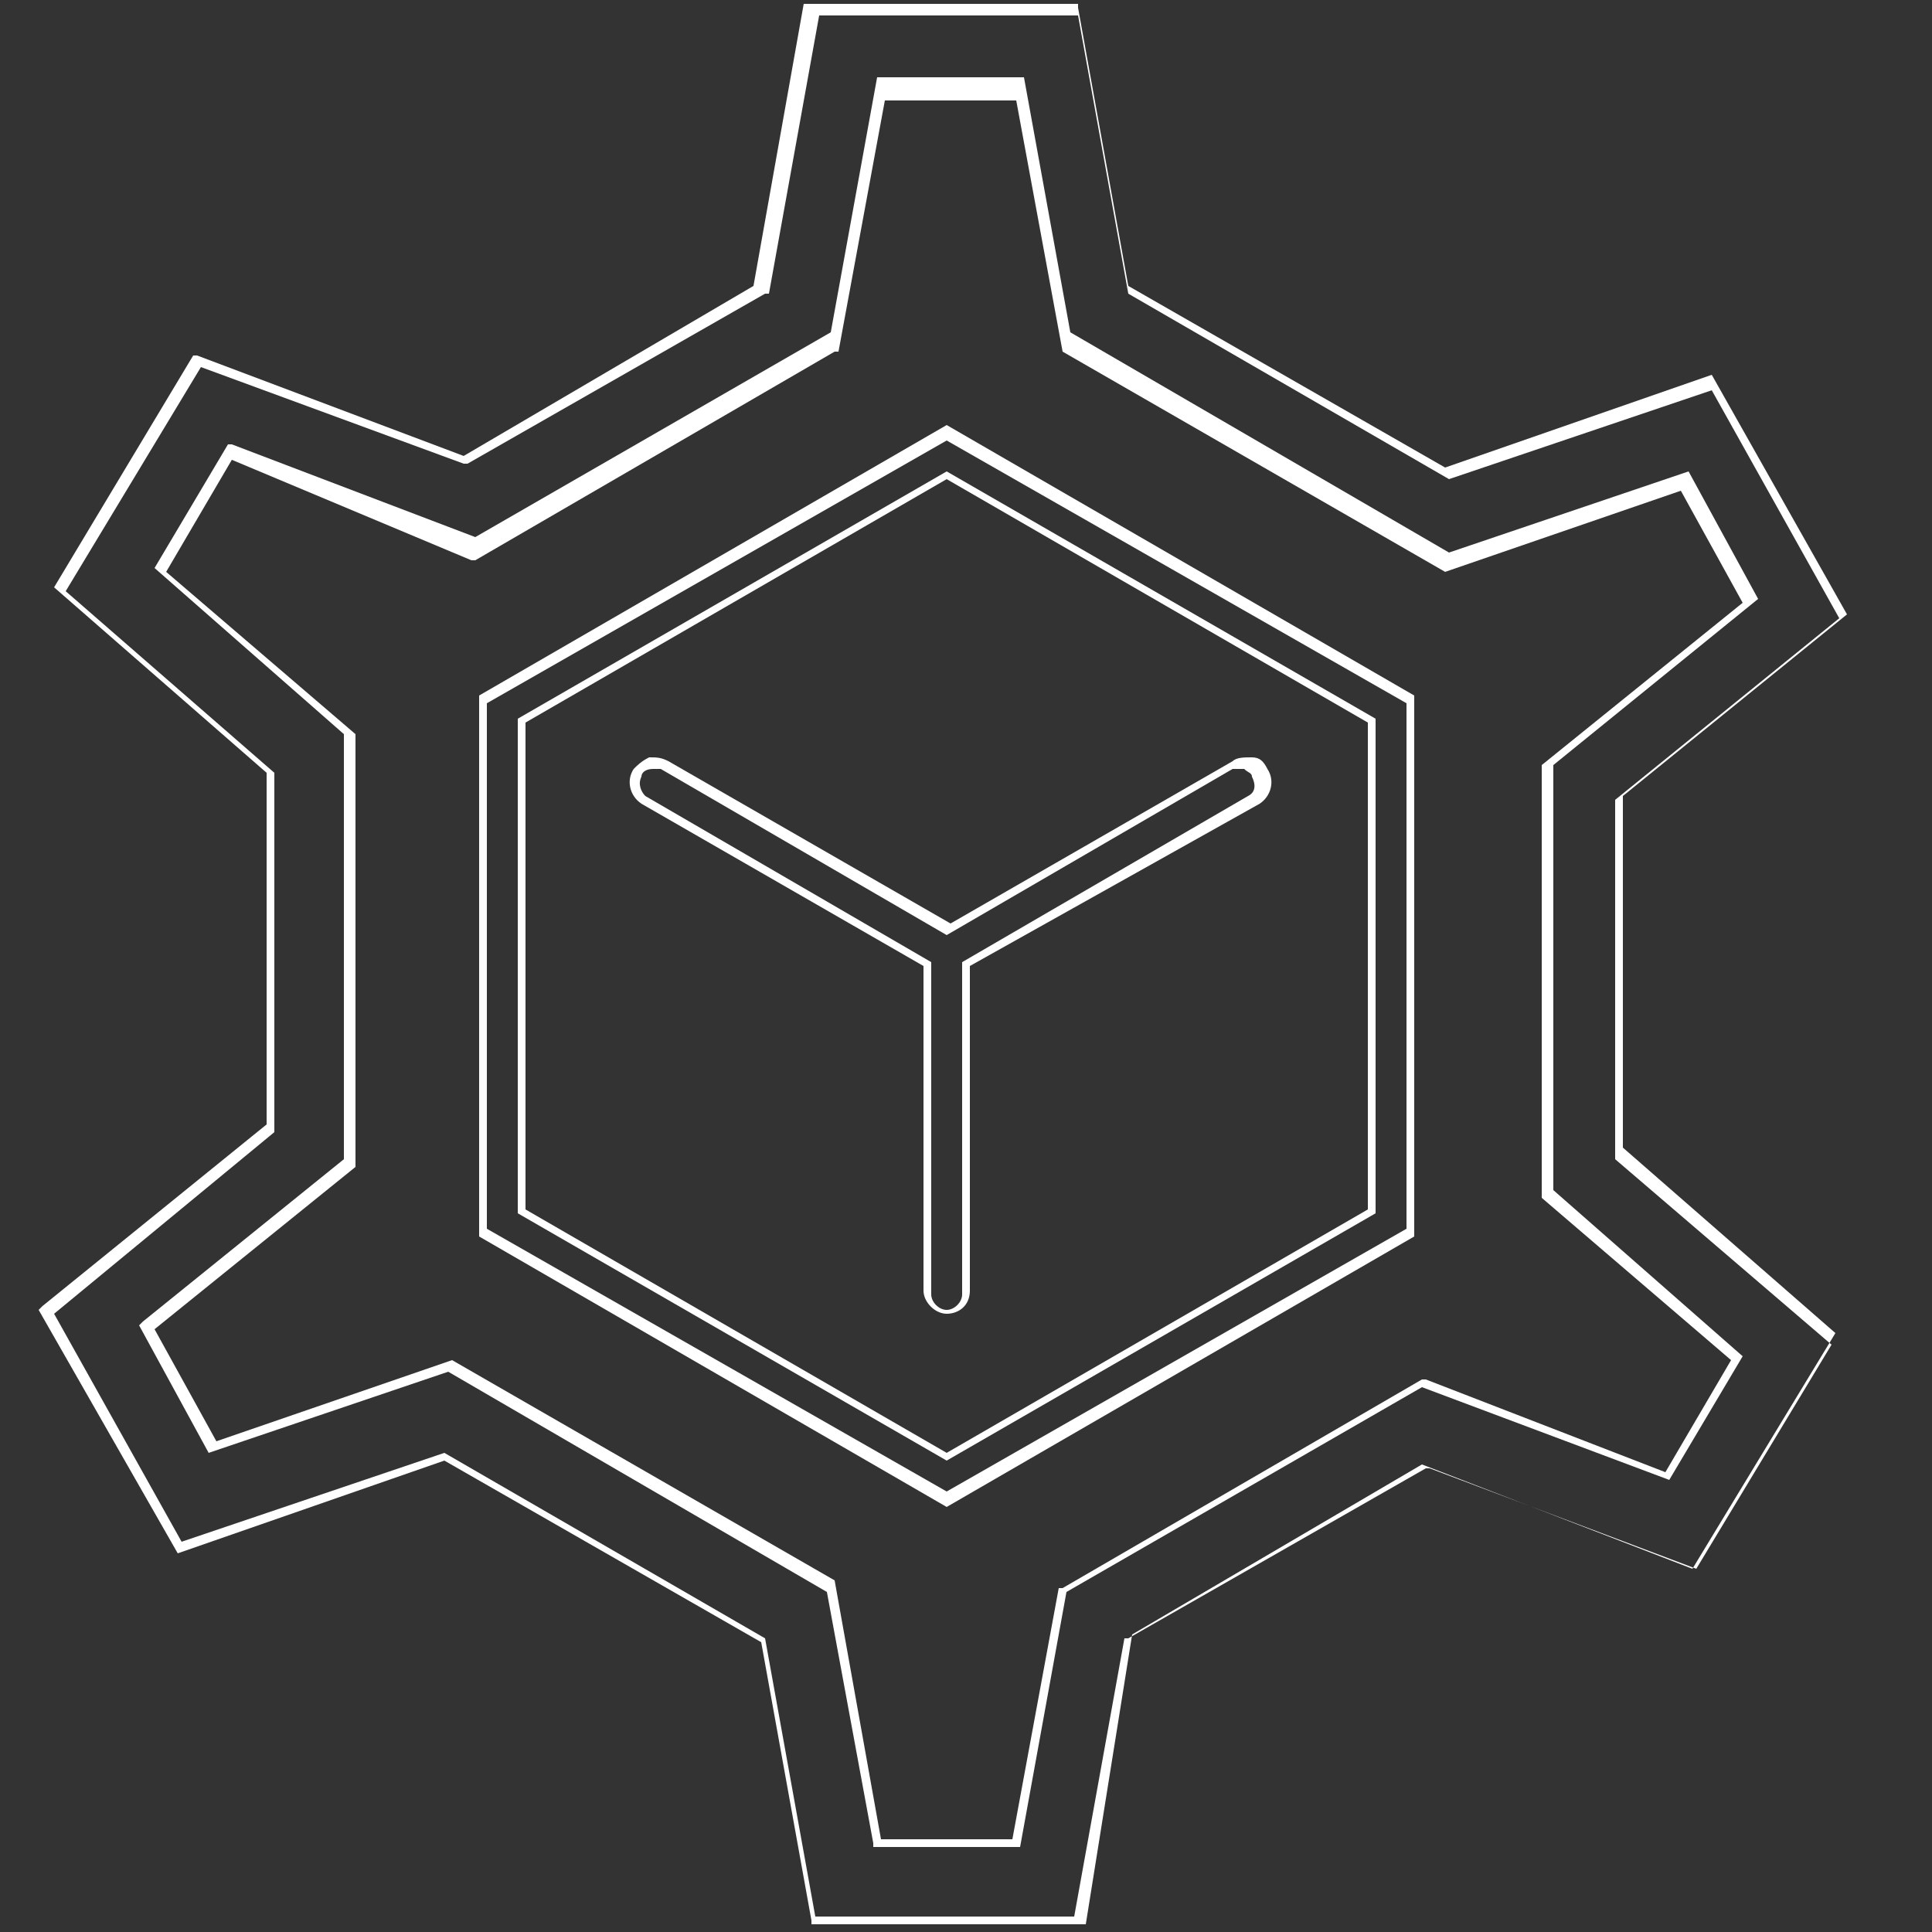
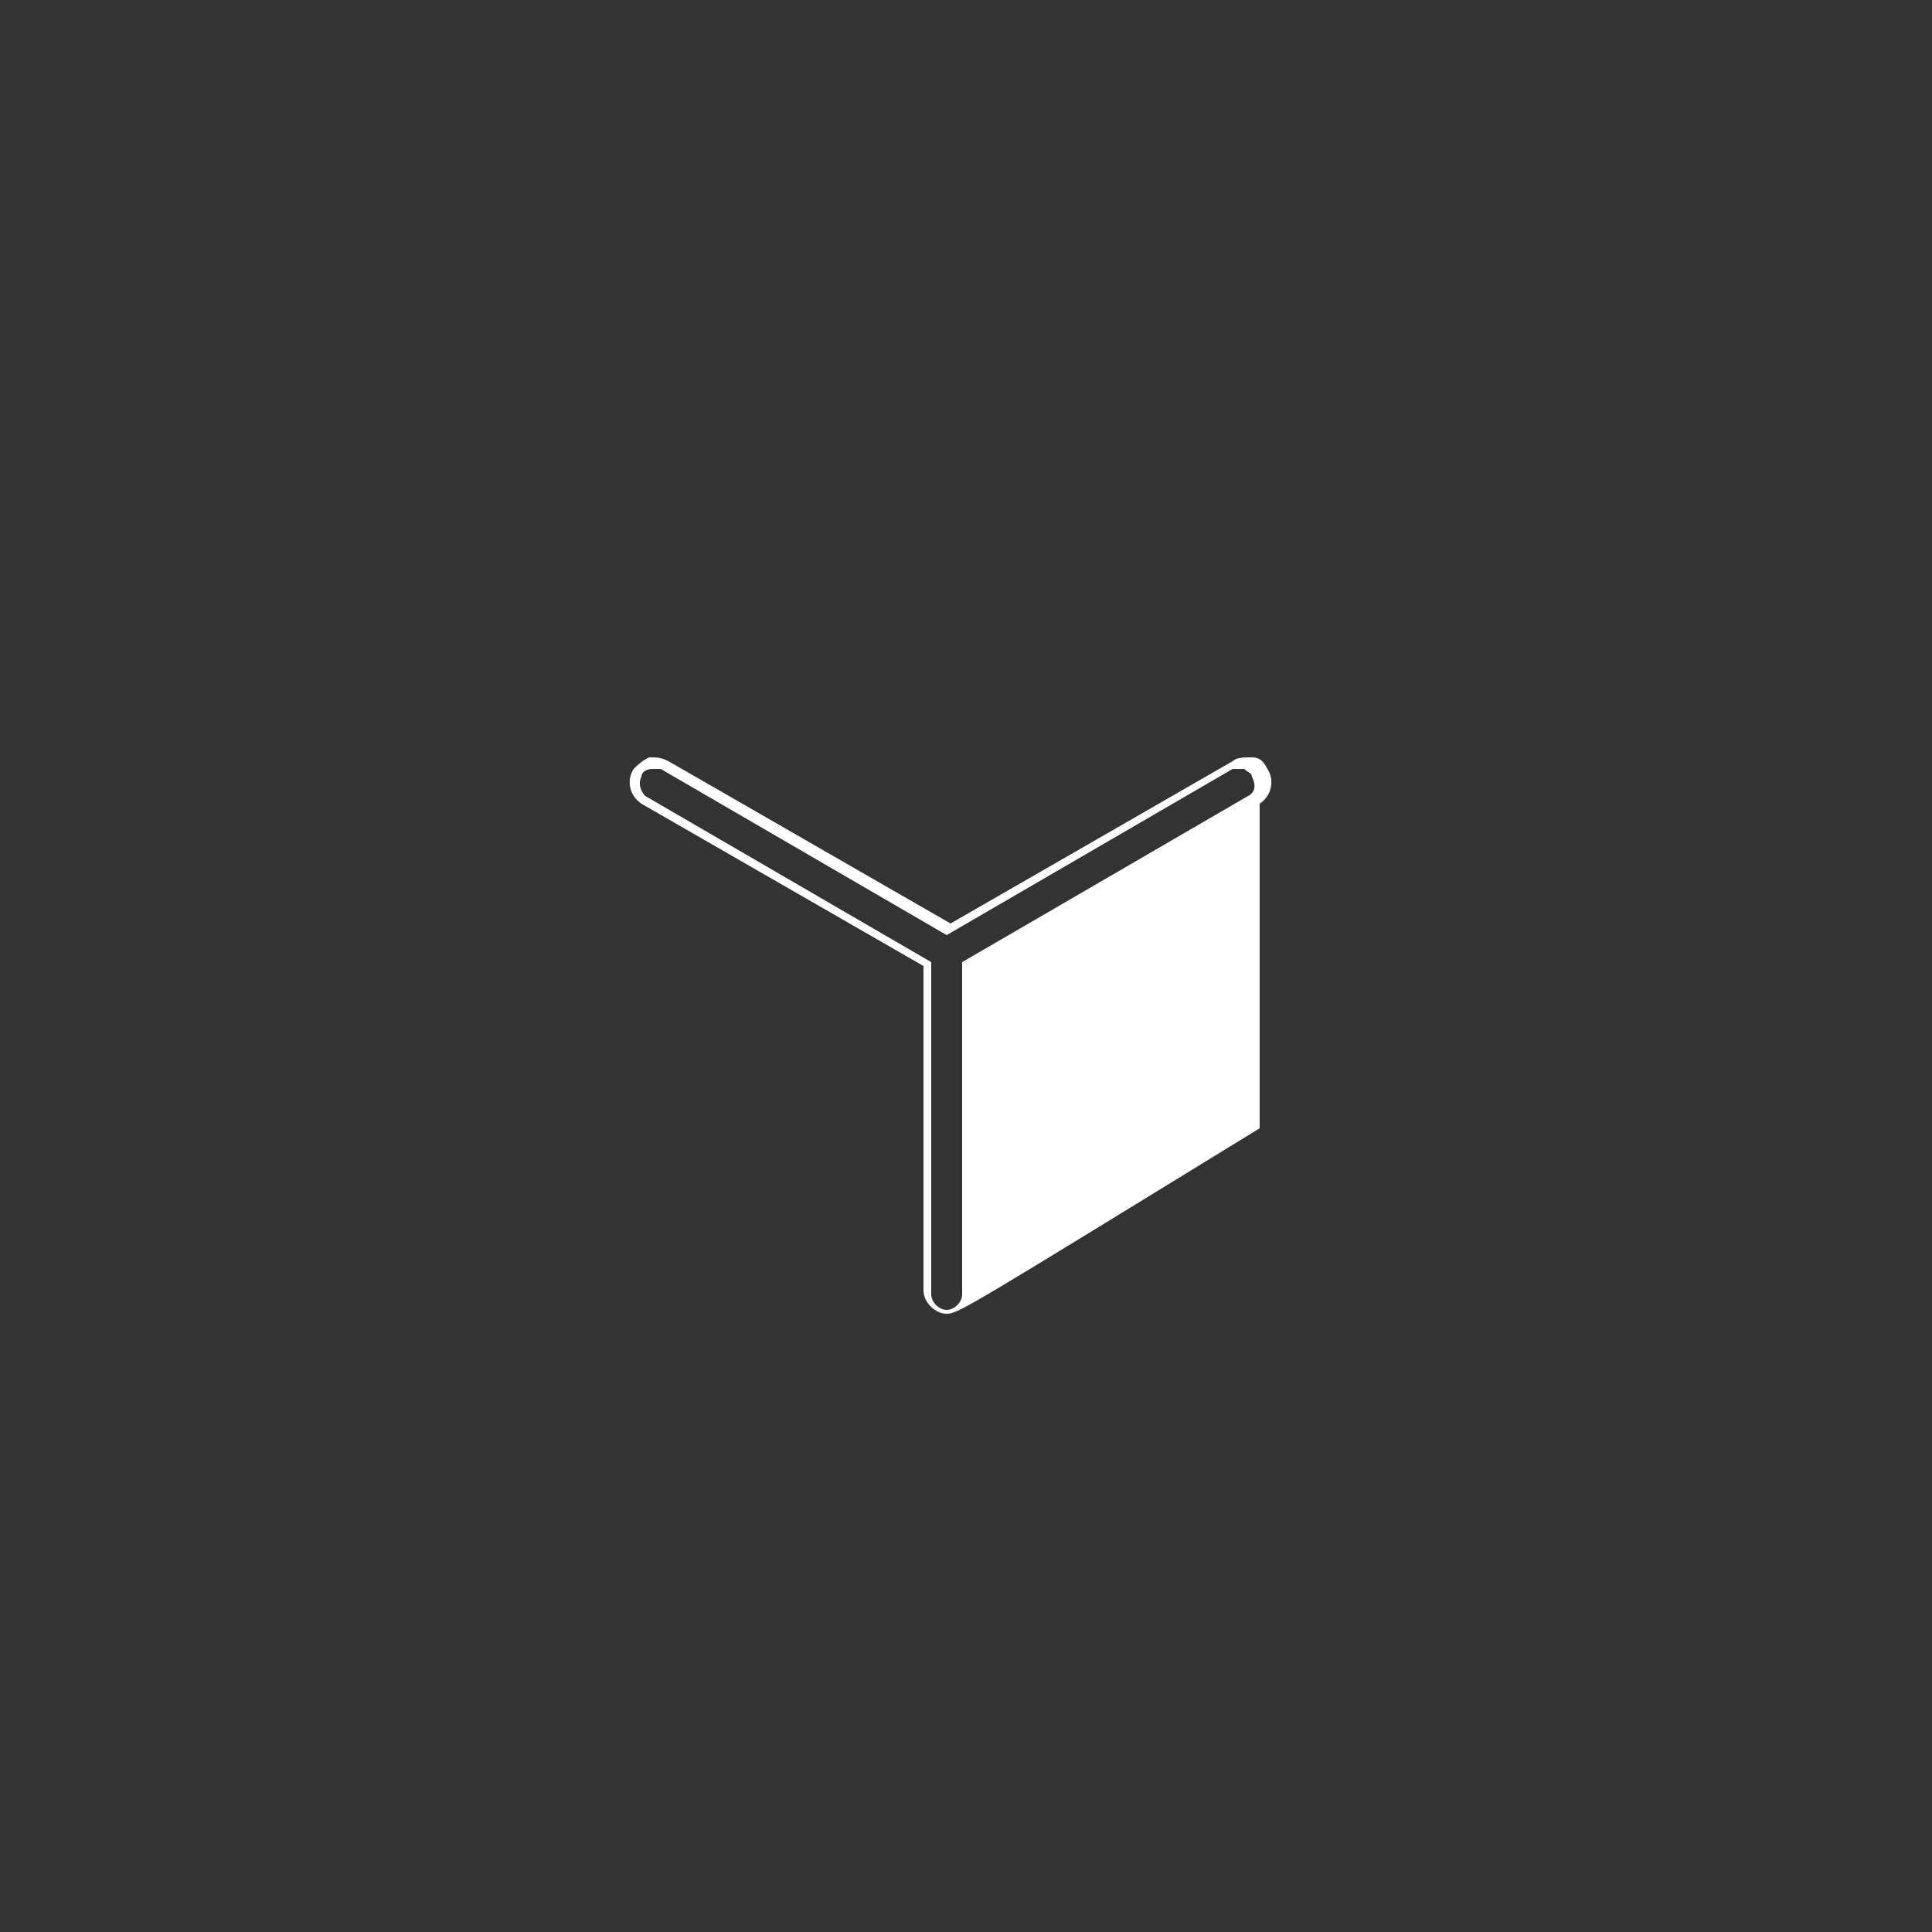
<svg xmlns="http://www.w3.org/2000/svg" version="1.1" id="Layer_1" x="0px" y="0px" viewBox="0 0 50 50" style="enable-background:new 0 0 50 50;" xml:space="preserve">
  <rect x="0" y="0" width="50" height="50" fill="#333333" stroke="none" />
  <style type="text/css">
	.st0{fill:#FFFFFF;}
</style>
  <g>
-     <path class="st0" d="M24.5,39l-12.1-7V18l12.1-7l12.1,7v14L24.5,39z M12.6,31.8l11.9,6.8l11.9-6.8V18.2l-11.9-6.8l-11.9,6.8V31.8z    M24.5,37.8l-11.1-6.4V18.6l11.1-6.4l11.1,6.4v12.8L24.5,37.8z M13.6,31.3l10.9,6.3l10.9-6.3V18.7l-10.9-6.3l-10.9,6.3V31.3z" />
-     <path class="st0" d="M28.1,49.8h-7.1l0-0.1l-1.3-7.2l-8.2-4.7l-6.9,2.4L1,33.9l0.1-0.1l5.8-4.7v-9.1l-5.5-4.8L5,9.2l0.1,0l6.9,2.6   l7.5-4.4l1.3-7.3h7.1l0,0.1l1.3,7.2l8.2,4.7l6.9-2.4l3.5,6.2l-5.8,4.7v9.1l5.5,4.8l-3.7,6.1l-7-2.7l-7.5,4.4L28.1,49.8z M21.1,49.6   h6.7l1.3-7.2l0.1,0l7.7-4.4l0.1,0l6.9,2.6l3.5-5.8L41.8,30v-9.3l5.8-4.7l-3.3-5.9l-6.8,2.3l0,0l-8.3-4.8l-1.3-7.2h-6.7l-1.3,7.2   l-0.1,0l-7.7,4.4l-0.1,0L5.2,9.5l-3.5,5.8L7.1,20v9.3l0,0L1.4,34l3.3,5.9l6.8-2.3l0,0l8.3,4.8L21.1,49.6z M26.4,47.8h-3.8l0-0.1   l-1.2-6.5l-9.8-5.7l-6.2,2.1l-1.8-3.3l0.1-0.1l5.2-4.2v-11l-4.9-4.3l1.9-3.2l0.1,0l6.3,2.4l9.2-5.3l1.2-6.6h3.8l1.2,6.6l9.8,5.7   l6.2-2.1l1.8,3.3l-5.3,4.3v11l4.9,4.3l-1.9,3.2l-6.4-2.4l-9.2,5.3L26.4,47.8z M22.8,47.6h3.4l1.2-6.5l0.1,0l9.3-5.4l0.1,0l6.2,2.4   l1.7-2.9l-4.9-4.2V19.8l5.2-4.2l-1.6-2.9l-6.1,2.1l0,0l-9.9-5.7l-1.2-6.5h-3.4l-1.2,6.5l-0.1,0l-9.3,5.4l-0.1,0L6,11.9l-1.7,2.9   l4.9,4.2v11.2l0,0l-5.2,4.2l1.6,2.9l6.1-2.1l0,0l9.9,5.7L22.8,47.6z" />
-     <path class="st0" d="M24.5,34c-0.3,0-0.6-0.3-0.6-0.6V25l-7.3-4.2c-0.3-0.2-0.4-0.6-0.2-0.9c0.1-0.1,0.2-0.2,0.4-0.3   c0.2,0,0.3,0,0.5,0.1h0l7.3,4.2l7.3-4.2c0.1-0.1,0.3-0.1,0.5-0.1c0.2,0,0.3,0.1,0.4,0.3c0.2,0.3,0.1,0.7-0.2,0.9L25.1,25v8.4   C25.1,33.8,24.8,34,24.5,34z M16.9,19.9C16.9,19.9,16.8,19.9,16.9,19.9c-0.2,0-0.3,0.1-0.3,0.2c-0.1,0.2,0,0.4,0.1,0.5l7.4,4.3v8.6   c0,0.2,0.2,0.4,0.4,0.4s0.4-0.2,0.4-0.4v-8.6l7.4-4.3c0.2-0.1,0.2-0.3,0.1-0.5c0-0.1-0.1-0.1-0.2-0.2c-0.1,0-0.2,0-0.3,0l-7.4,4.3   l-7.4-4.3C17,19.9,17,19.9,16.9,19.9z" />
+     <path class="st0" d="M24.5,34c-0.3,0-0.6-0.3-0.6-0.6V25l-7.3-4.2c-0.3-0.2-0.4-0.6-0.2-0.9c0.1-0.1,0.2-0.2,0.4-0.3   c0.2,0,0.3,0,0.5,0.1h0l7.3,4.2l7.3-4.2c0.1-0.1,0.3-0.1,0.5-0.1c0.2,0,0.3,0.1,0.4,0.3c0.2,0.3,0.1,0.7-0.2,0.9v8.4   C25.1,33.8,24.8,34,24.5,34z M16.9,19.9C16.9,19.9,16.8,19.9,16.9,19.9c-0.2,0-0.3,0.1-0.3,0.2c-0.1,0.2,0,0.4,0.1,0.5l7.4,4.3v8.6   c0,0.2,0.2,0.4,0.4,0.4s0.4-0.2,0.4-0.4v-8.6l7.4-4.3c0.2-0.1,0.2-0.3,0.1-0.5c0-0.1-0.1-0.1-0.2-0.2c-0.1,0-0.2,0-0.3,0l-7.4,4.3   l-7.4-4.3C17,19.9,17,19.9,16.9,19.9z" />
  </g>
</svg>